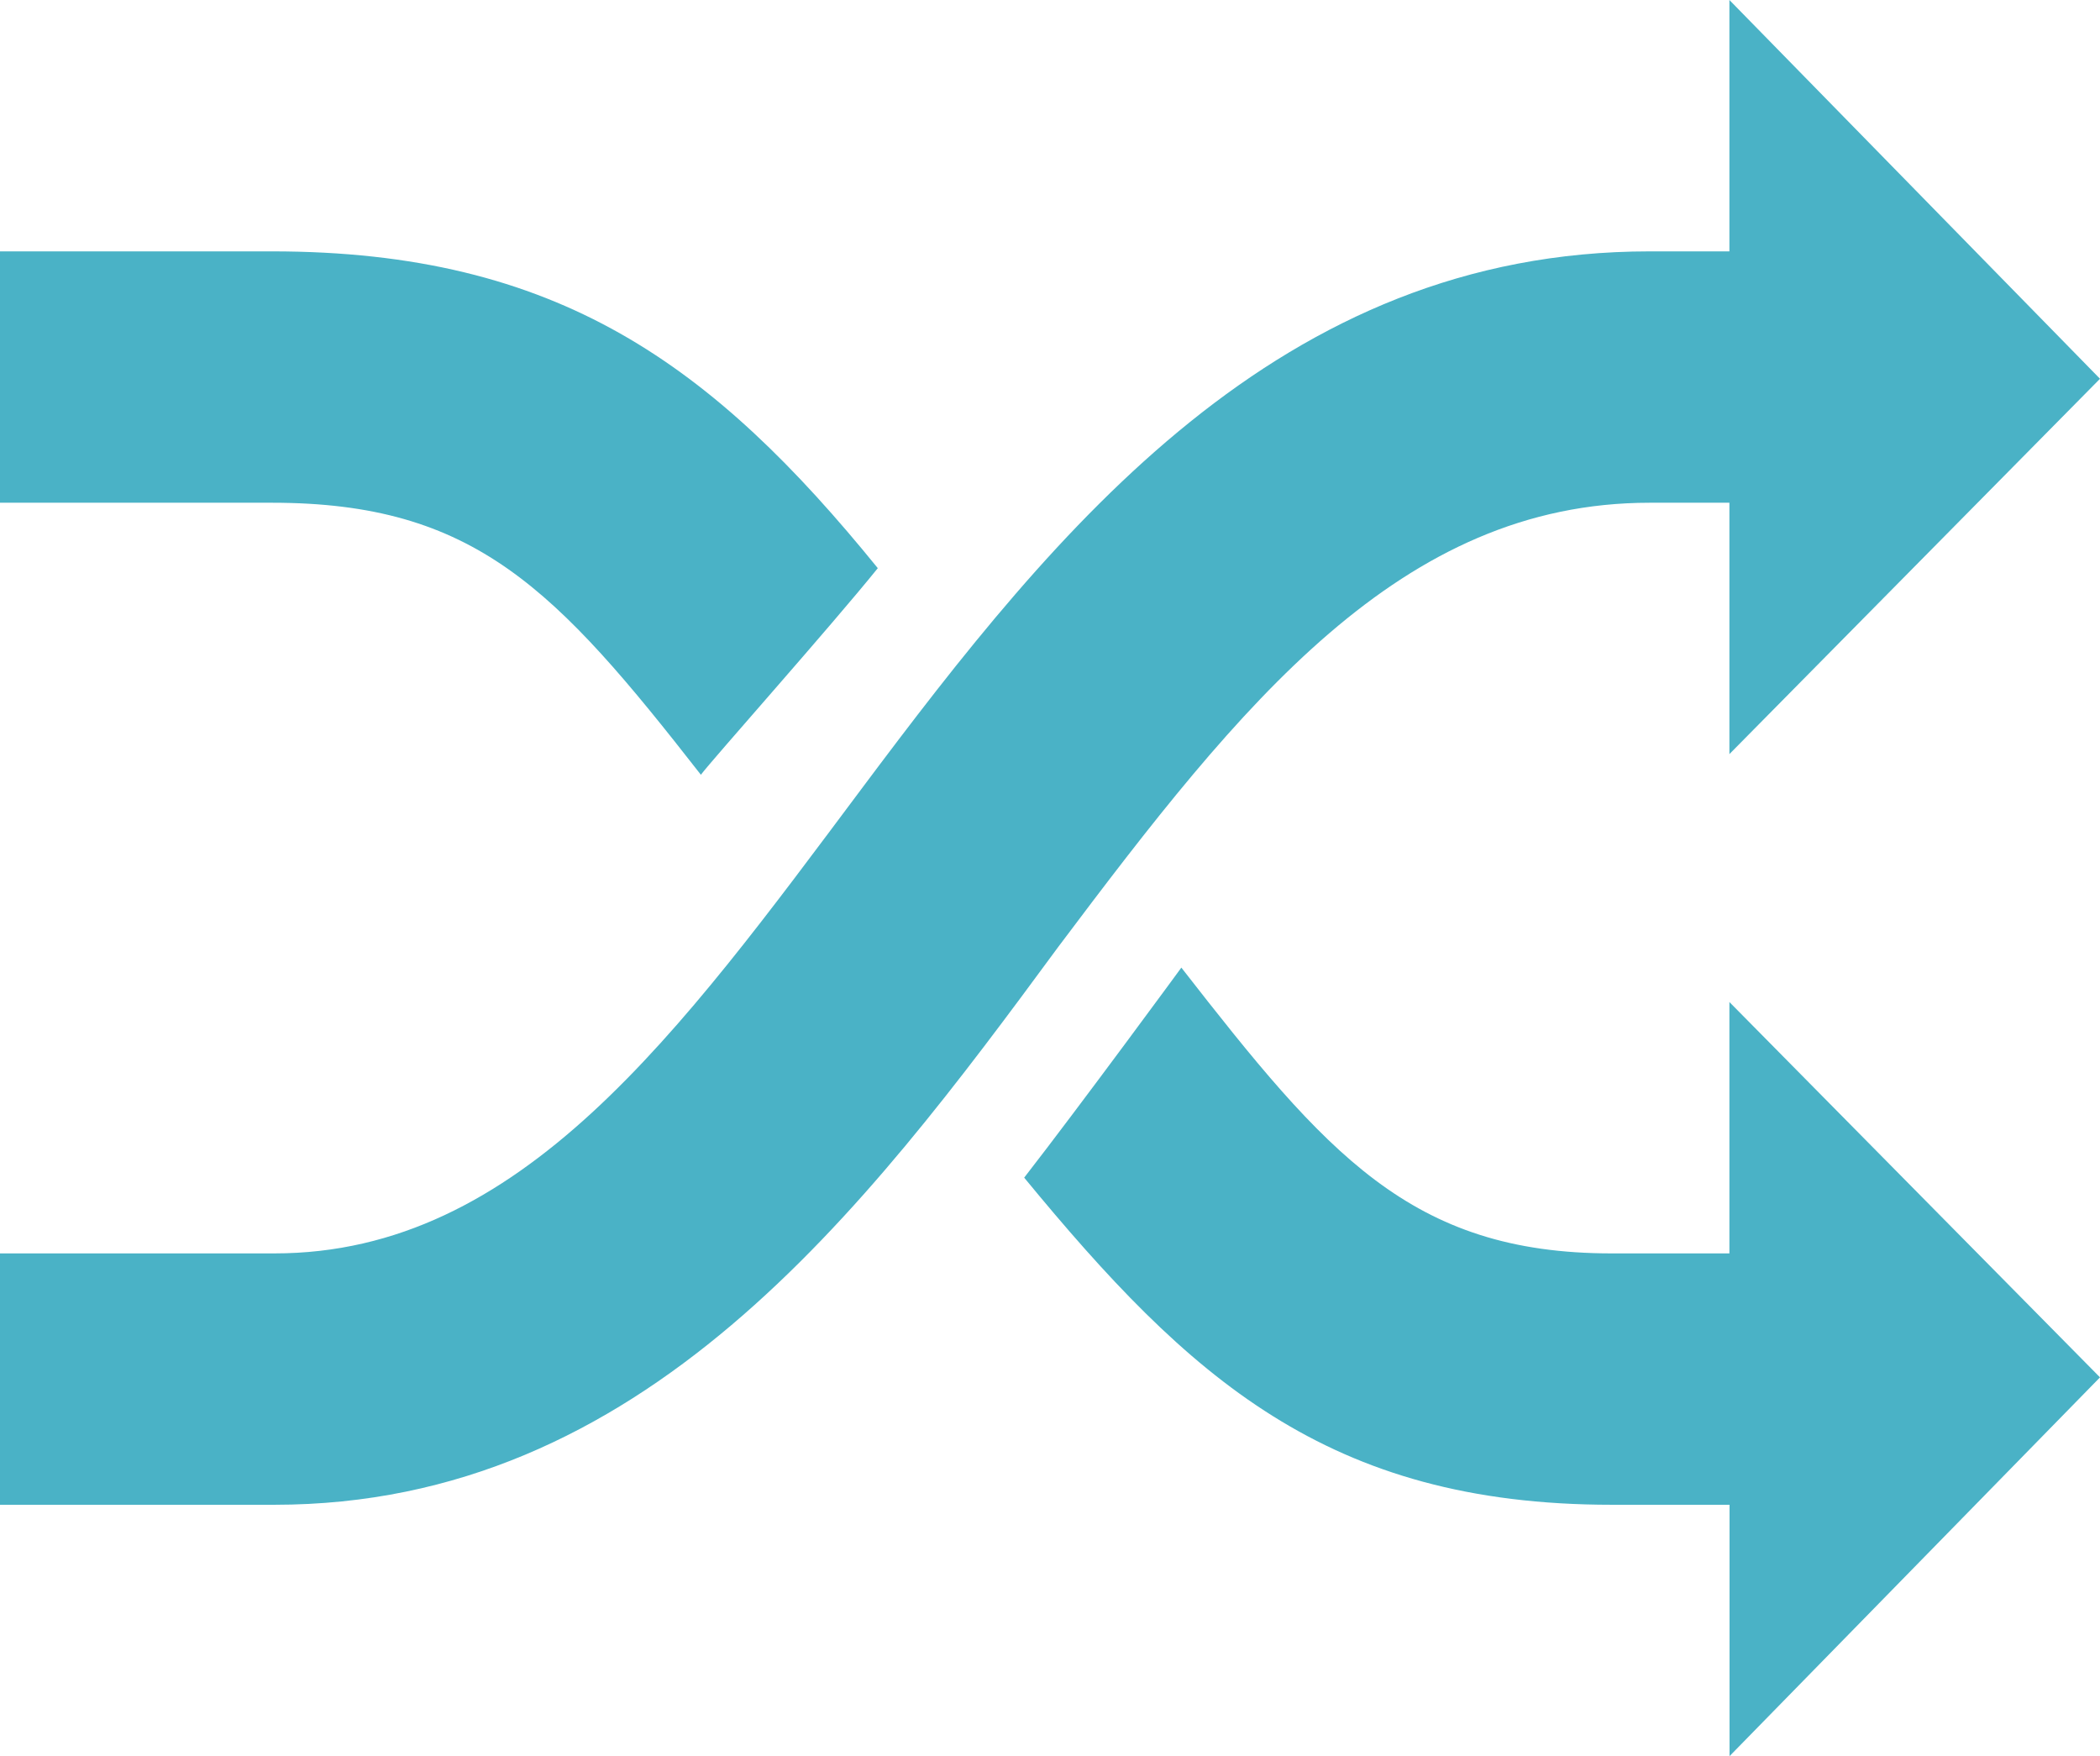
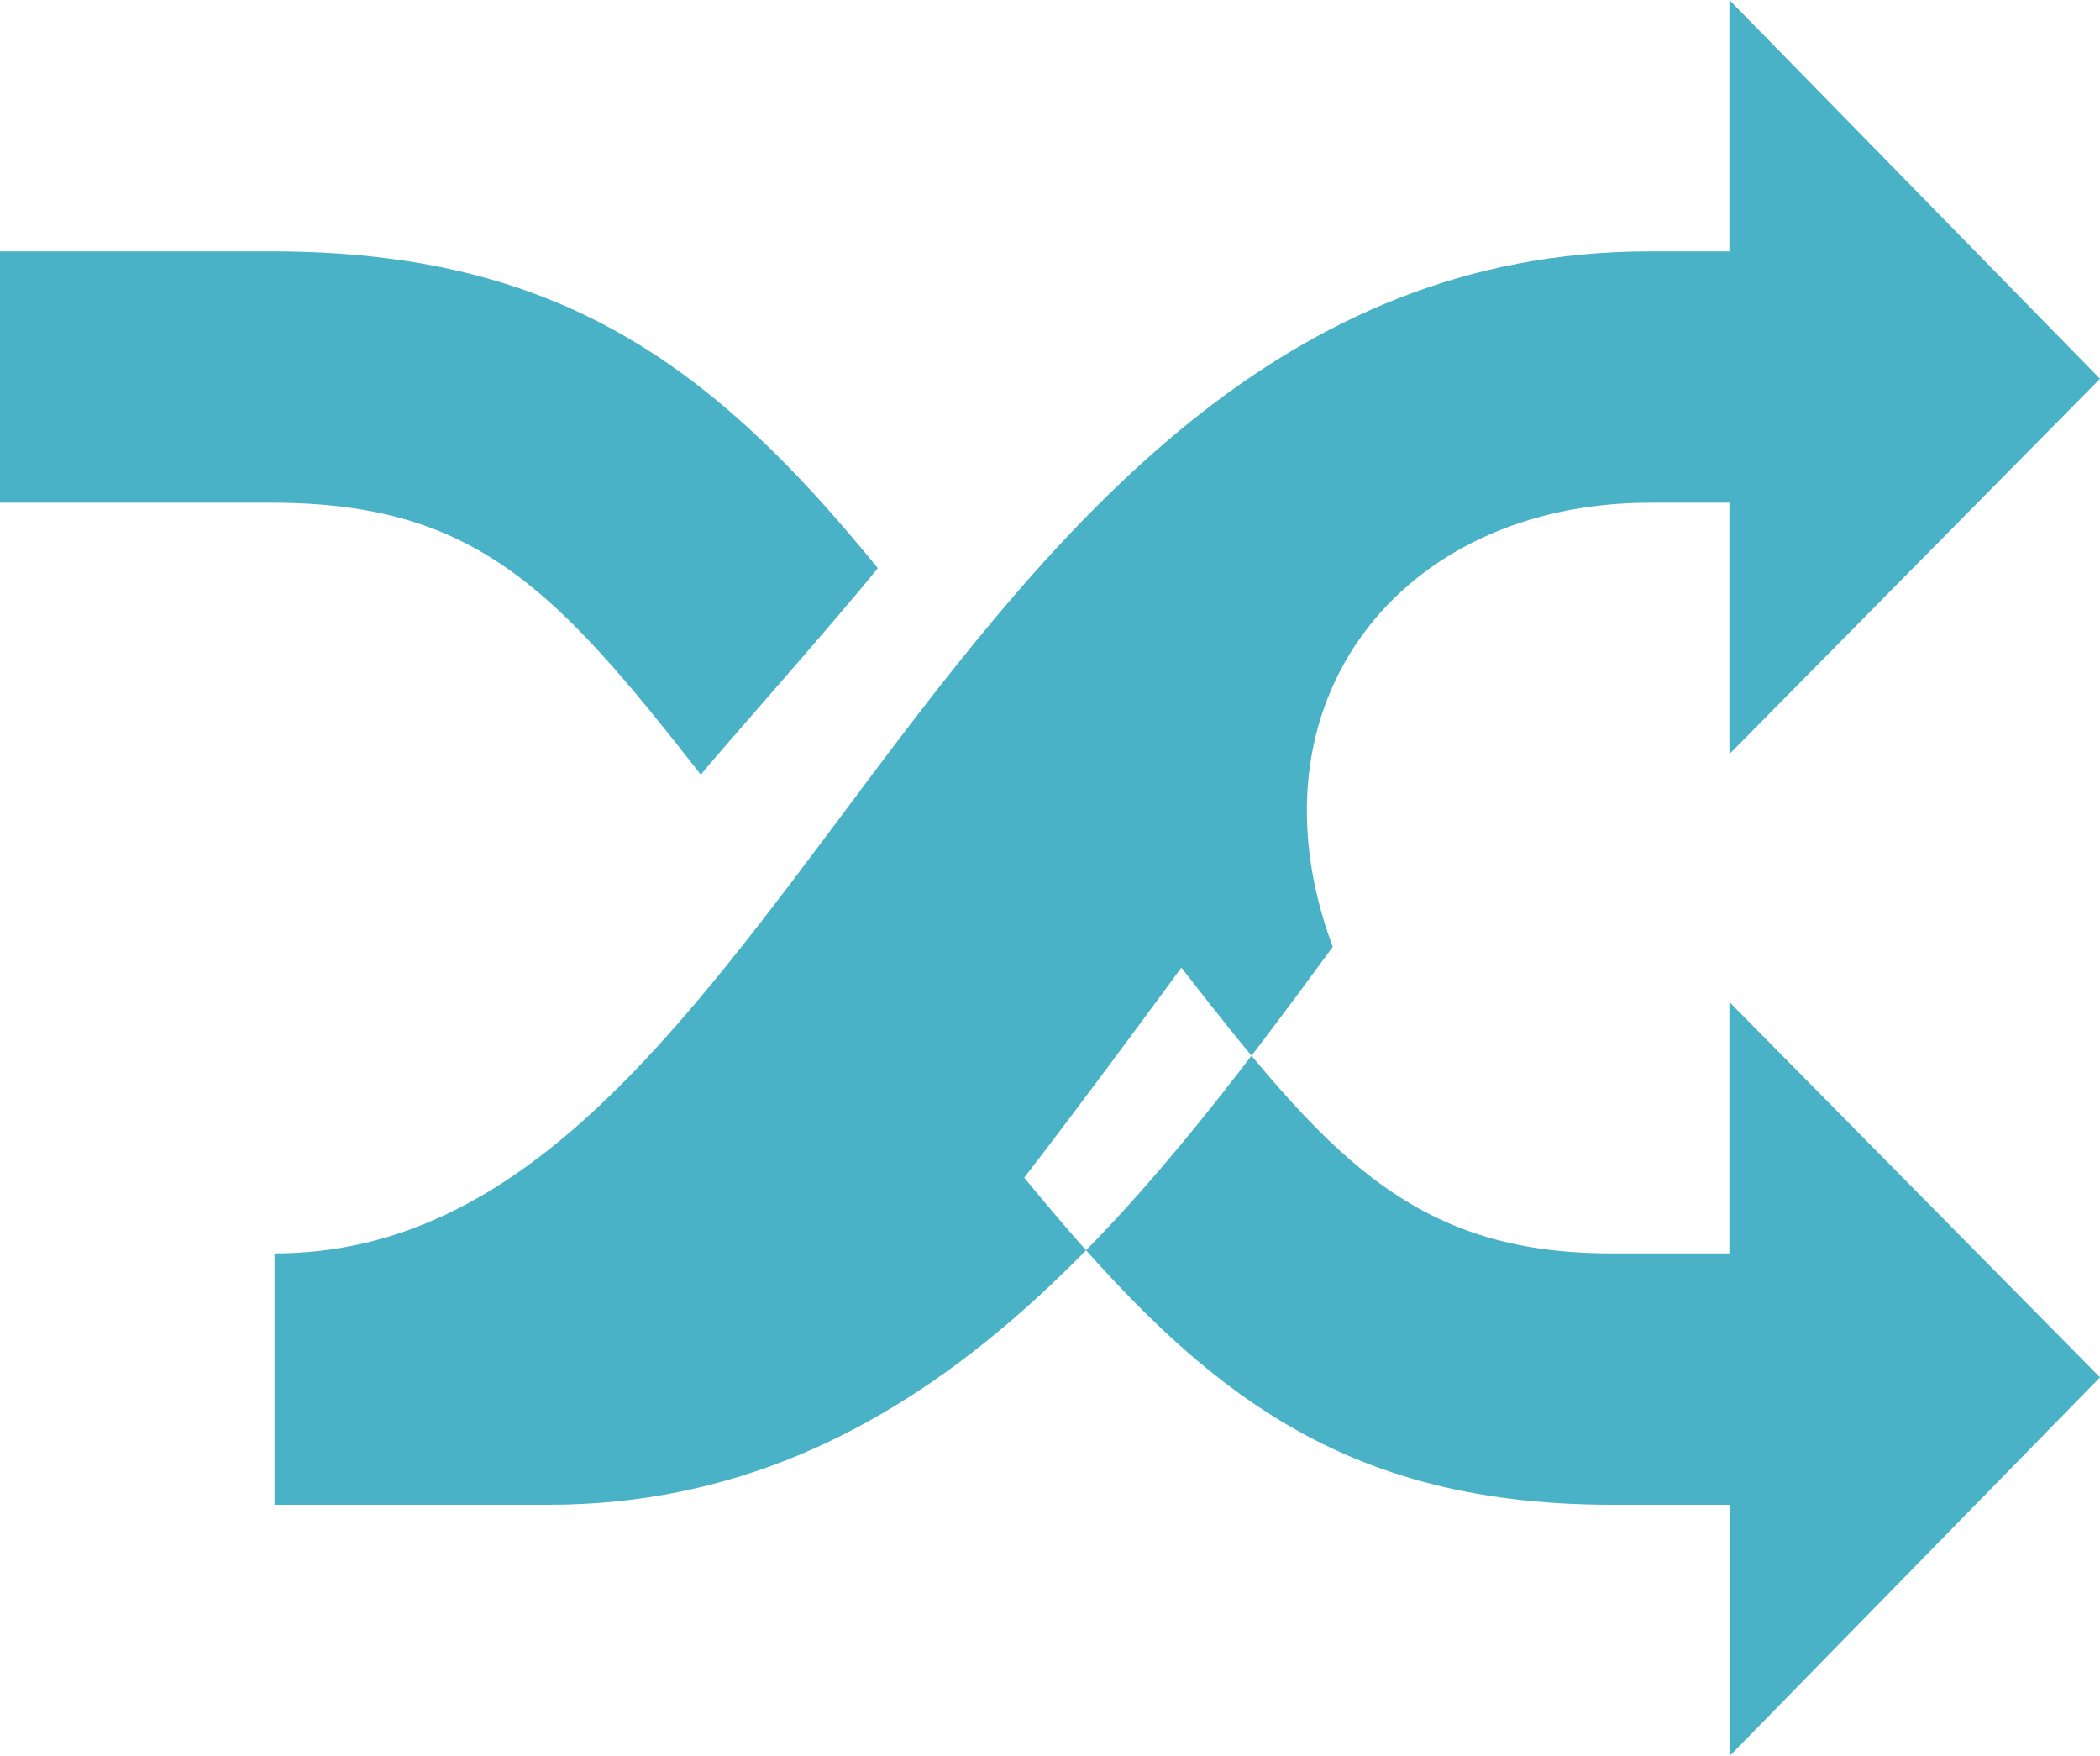
<svg xmlns="http://www.w3.org/2000/svg" width="61" height="51" viewBox="0 0 61 51">
  <defs>
    <style>
      .cls-1 {
        fill: #4ab2c6;
        fill-rule: evenodd;
      }
    </style>
  </defs>
-   <path id="icon" class="cls-1" d="M951.359,18860.5c0.294-.4,3.769-4.3,5.139-6-4.793-5.9-9.286-9.2-17.6-9.2H931v7.3h7.9C944.794,18852.6,947.143,18855.1,951.359,18860.5Zm29.876,13.9h-3.42c-5.845,0-8.29-2.9-12.5-8.3,0.077-.1-2.932,4-4.565,6.1,4.776,5.8,8.8,9.5,17.068,9.5h3.421v7.3L992,18878l-10.765-10.9v7.3Zm-2.313-21.8h2.313v7.3L992,18849l-10.765-11v7.3h-2.313c-10.764,0-17.205,8-22.89,15.6-5.311,7.1-9.9,13.5-17.058,13.5H931v7.3h7.974c10.689,0,17.1-8.5,22.765-16.2C967.072,18858.4,971.683,18852.6,978.922,18852.6Z" transform="translate(-931 -18838)" />
+   <path id="icon" class="cls-1" d="M951.359,18860.5c0.294-.4,3.769-4.3,5.139-6-4.793-5.9-9.286-9.2-17.6-9.2H931v7.3h7.9C944.794,18852.6,947.143,18855.1,951.359,18860.5Zm29.876,13.9h-3.42c-5.845,0-8.29-2.9-12.5-8.3,0.077-.1-2.932,4-4.565,6.1,4.776,5.8,8.8,9.5,17.068,9.5h3.421v7.3L992,18878l-10.765-10.9v7.3Zm-2.313-21.8h2.313v7.3L992,18849l-10.765-11v7.3h-2.313c-10.764,0-17.205,8-22.89,15.6-5.311,7.1-9.9,13.5-17.058,13.5v7.3h7.974c10.689,0,17.1-8.5,22.765-16.2C967.072,18858.4,971.683,18852.6,978.922,18852.6Z" transform="translate(-931 -18838)" />
</svg>